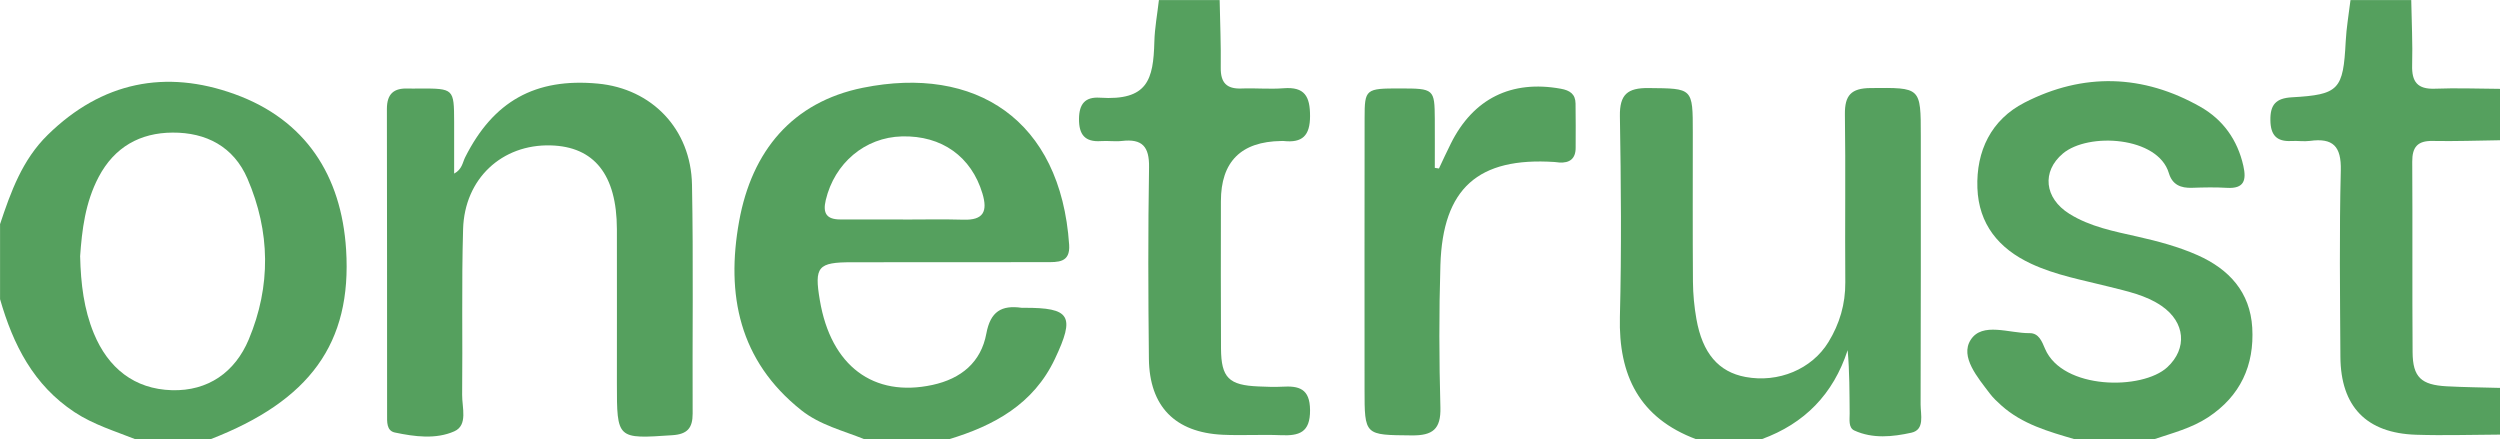
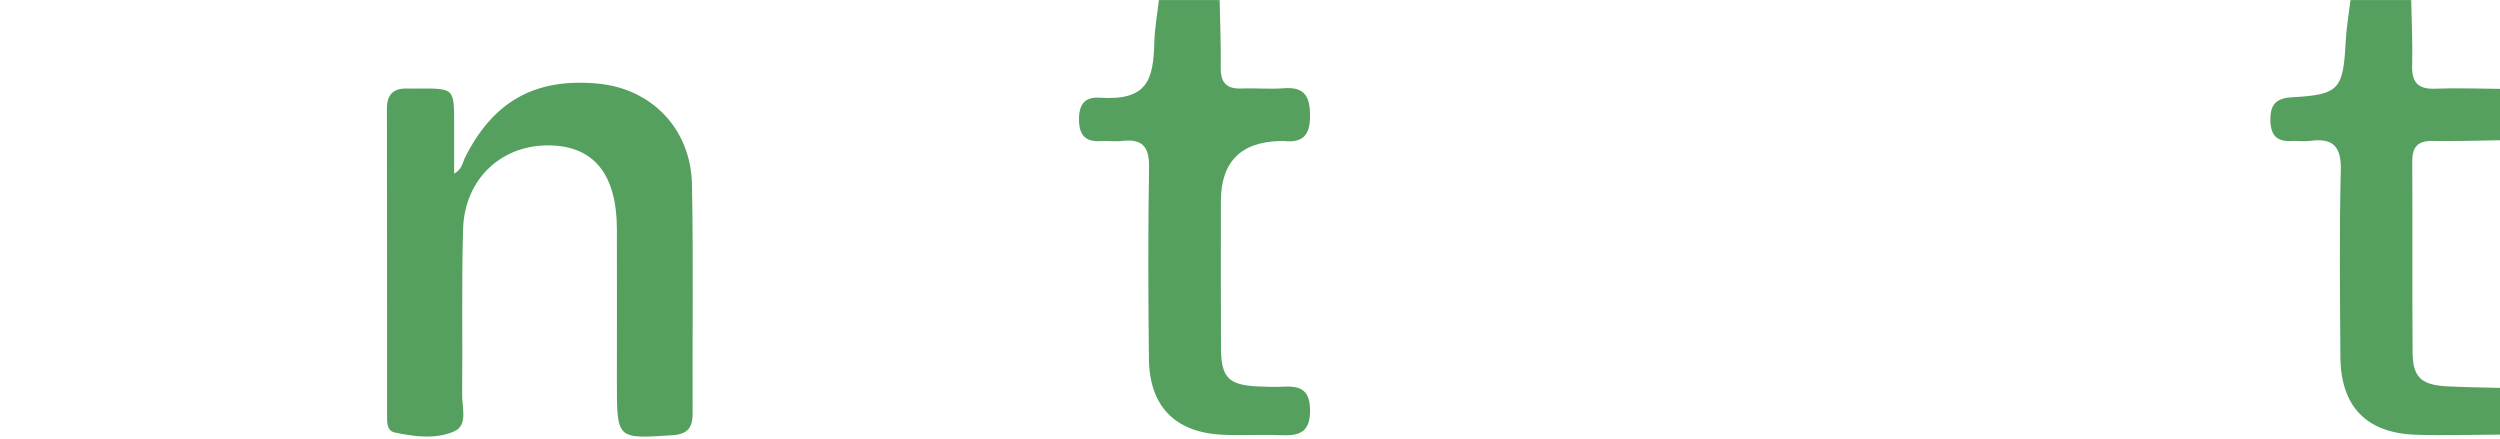
<svg xmlns="http://www.w3.org/2000/svg" id="uuid-d658937b-48b8-4f3d-bf49-9743c4e2978b" data-name="Layer 2" viewBox="0 0 500 87.85">
  <defs>
    <style>      .uuid-9b5072d5-d5e7-4701-8cb1-e539586afaf6 {        fill: #55a05e;        stroke-width: 0px;      }    </style>
  </defs>
  <g id="uuid-8eddaa0b-3198-4114-8558-66890defda1d" data-name="Layer 1">
    <g>
-       <path class="uuid-9b5072d5-d5e7-4701-8cb1-e539586afaf6" d="M172.9,87.85c-4.31-1.74-8.91-2.84-12.66-5.82-12.42-9.89-15.07-23.12-12.41-37.8,2.53-13.98,10.6-23.82,24.76-26.68,22.45-4.53,39.54,6.31,41.24,31.4.25,3.65-2.29,3.47-4.67,3.48-12.93.02-25.85,0-38.78.02-6.82,0-7.55.88-6.41,7.61,2.21,13.13,10.73,19.47,22.51,16.93,5.77-1.25,9.73-4.55,10.79-10.28.82-4.42,3.03-5.72,7.06-5.15.15.02.31,0,.47,0,9.29-.03,10.26,1.6,6.18,10.22-4.29,9.07-12.18,13.36-21.26,16.09h-16.82ZM180.6,43.88s0,.02,0,.03c4.03,0,8.07-.09,12.1.03,3.97.12,4.87-1.63,3.79-5.23-2.2-7.36-8.12-11.64-16.11-11.43-7.41.19-13.48,5.36-15.23,12.74-.64,2.68.21,3.86,2.88,3.87,4.19.01,8.38,0,12.57,0Z" />
-       <path class="uuid-9b5072d5-d5e7-4701-8cb1-e539586afaf6" d="M0,44.86c2.17-6.51,4.45-12.9,9.56-17.9,10.81-10.59,23.57-13.14,37.41-8.12,14.17,5.14,21.31,16.29,22.25,31.07,1.19,18.77-7.3,30.27-27.16,37.95h-14.95c-4.13-1.64-8.39-2.92-12.19-5.42-8.25-5.44-12.3-13.53-14.91-22.61v-14.95ZM16.03,51.31c.13,5.46.75,10.54,2.73,15.35,2.87,6.96,8.11,11.17,15.63,11.38,7.2.2,12.61-3.57,15.37-10.17,4.46-10.66,4.31-21.53-.27-32.15-2.77-6.41-8.27-9.24-14.97-9.2-6.49.03-11.63,2.88-14.79,8.88-2.69,5.11-3.34,10.61-3.71,15.93Z" />
-       <path class="uuid-9b5072d5-d5e7-4701-8cb1-e539586afaf6" d="M339.25,87.85c-11.37-4.25-15.57-12.76-15.27-24.49.34-13.37.22-26.76,0-40.13-.07-4.37,1.55-5.66,5.71-5.62,8.87.09,8.87-.08,8.87,8.9,0,9.96-.04,19.91.03,29.87.02,2.47.26,4.97.69,7.41,1.21,6.87,4.44,10.6,9.81,11.6,6.59,1.23,13.28-1.55,16.6-6.98,2.24-3.66,3.4-7.59,3.37-11.95-.09-11.2.08-22.4-.08-33.6-.05-3.79,1.25-5.22,5.12-5.25,10.06-.09,10.06-.24,10.06,9.61,0,17.89.02,35.78-.04,53.67,0,2.05.88,5.05-1.85,5.65-3.72.82-7.72,1.25-11.4-.44-1.23-.57-.93-2.21-.94-3.43-.04-4.15-.01-8.29-.4-12.64-2.88,8.82-8.63,14.68-17.18,17.8h-13.08Z" />
-       <path class="uuid-9b5072d5-d5e7-4701-8cb1-e539586afaf6" d="M414.95,87.85c-5.23-1.54-10.49-3-14.69-6.77-.81-.73-1.62-1.48-2.27-2.34-2.45-3.24-6.02-7.37-3.86-10.76,2.31-3.64,7.73-1.3,11.8-1.35,1.84-.02,2.47,1.69,3.08,3.13,3.5,8.21,19.43,8.33,24.46,3.68,4.02-3.73,3.61-8.99-1.16-12.26-3.15-2.16-6.85-2.91-10.46-3.83-5.27-1.34-10.65-2.28-15.64-4.61-6.48-3.02-10.47-7.92-10.73-15.14-.27-7.42,2.78-13.67,9.41-17.07,11.74-6.03,23.73-5.7,35.25.87,4.47,2.55,7.37,6.6,8.53,11.77.63,2.81.21,4.6-3.25,4.4-2.33-.14-4.67-.09-7-.01-2.27.08-3.95-.6-4.65-2.94-2.18-7.33-16.12-8.2-21.21-3.9-4.22,3.56-3.72,8.89,1.31,12.04,4.16,2.6,8.96,3.51,13.66,4.57,4.11.93,8.17,2.01,12.02,3.72,6.28,2.8,10.48,7.38,10.9,14.49.44,7.54-2.38,13.67-8.83,17.92-3.3,2.17-7.08,3.14-10.76,4.37h-15.89Z" />
      <path class="uuid-9b5072d5-d5e7-4701-8cb1-e539586afaf6" d="M500,86.92c-5.59.02-11.18.21-16.76.03-9.96-.31-15.1-5.63-15.16-15.61-.07-12.42-.23-24.84.08-37.25.12-4.84-1.56-6.54-6.16-5.91-1.22.16-2.48-.05-3.72.02-2.96.16-4.16-1.19-4.2-4.14-.05-3.1,1.07-4.42,4.3-4.6,9.46-.53,10.26-1.54,10.76-11.14.14-2.78.63-5.54.96-8.31,4.05,0,8.1,0,12.15,0,.07,4.34.3,8.68.18,13.02-.1,3.34,1.07,4.84,4.55,4.71,4.34-.17,8.68,0,13.03.03v10.28c-4.49.06-8.98.23-13.47.14-3.02-.06-4.11,1.22-4.09,4.16.08,12.7-.02,25.41.07,38.11.04,4.97,1.7,6.52,6.81,6.8,3.55.19,7.12.22,10.68.32v9.35Z" />
      <path class="uuid-9b5072d5-d5e7-4701-8cb1-e539586afaf6" d="M243.93,0c.09,4.51.28,9.03.22,13.54-.04,2.99,1.16,4.28,4.16,4.16,2.8-.11,5.62.17,8.41-.05,4.22-.33,5.29,1.63,5.29,5.55,0,3.96-1.56,5.41-5.29,5-.15-.02-.31,0-.47,0q-12.07.17-12.07,12.06c0,9.81-.04,19.63.02,29.44.04,5.87,1.58,7.35,7.53,7.59,1.56.06,3.12.14,4.67.05,3.37-.2,5.58.35,5.61,4.68.04,4.5-2.19,5.17-5.82,5.02-3.89-.16-7.79.09-11.68-.09-9.5-.46-14.62-5.67-14.73-15.18-.14-12.77-.18-25.55.03-38.31.07-4.15-1.37-5.74-5.41-5.27-1.38.16-2.81-.07-4.2.03-3.24.22-4.43-1.32-4.4-4.46.03-2.94,1.2-4.42,4.17-4.22,9.59.63,10.7-3.62,10.9-11.17.07-2.79.6-5.57.91-8.35,4.05,0,8.1,0,12.15,0Z" />
      <path class="uuid-9b5072d5-d5e7-4701-8cb1-e539586afaf6" d="M90.83,34.72c1.6-.85,1.68-2.22,2.2-3.26,5.64-11.22,14.03-15.91,26.54-14.74,10.78,1,18.62,9.07,18.83,20.22.29,15.25.06,30.51.13,45.76.01,2.9-1.05,4.14-4.05,4.34-11.1.75-11.1.83-11.1-10.41,0-10.27.02-20.55,0-30.82-.03-10.85-4.52-16.5-13.25-16.73-9.72-.26-17.22,6.63-17.51,16.74-.32,11.04-.07,22.1-.19,33.15-.03,2.53,1.19,6.06-1.56,7.29-3.68,1.64-7.94,1.08-11.91.24-1.68-.36-1.54-2.17-1.54-3.54-.02-20.39.01-40.78-.04-61.17,0-3.06,1.42-4.21,4.28-4.08.78.03,1.56-.01,2.33-.01,6.76,0,6.82.04,6.84,6.67.01,3.37,0,6.75,0,10.35Z" />
-       <path class="uuid-9b5072d5-d5e7-4701-8cb1-e539586afaf6" d="M287.79,33.7c.79-1.67,1.56-3.36,2.39-5.01,4.48-8.98,12.11-12.74,22-10.94,1.78.32,2.91,1.06,2.93,2.95.04,2.95.04,5.91.02,8.87,0,2.17-1.2,3.07-3.28,2.93-.31-.02-.62-.08-.93-.1-15.29-1-22.37,5.24-22.84,20.61-.29,9.48-.26,18.99,0,28.47.12,4.38-1.57,5.64-5.72,5.6-9.45-.09-9.45.07-9.45-9.28,0-18.05-.02-36.1.01-54.15,0-5.86.19-5.97,7.09-5.96,6.79,0,6.91.1,6.95,6.12.02,3.25,0,6.51,0,9.76.28.04.55.09.83.13Z" />
    </g>
  </g>
</svg>